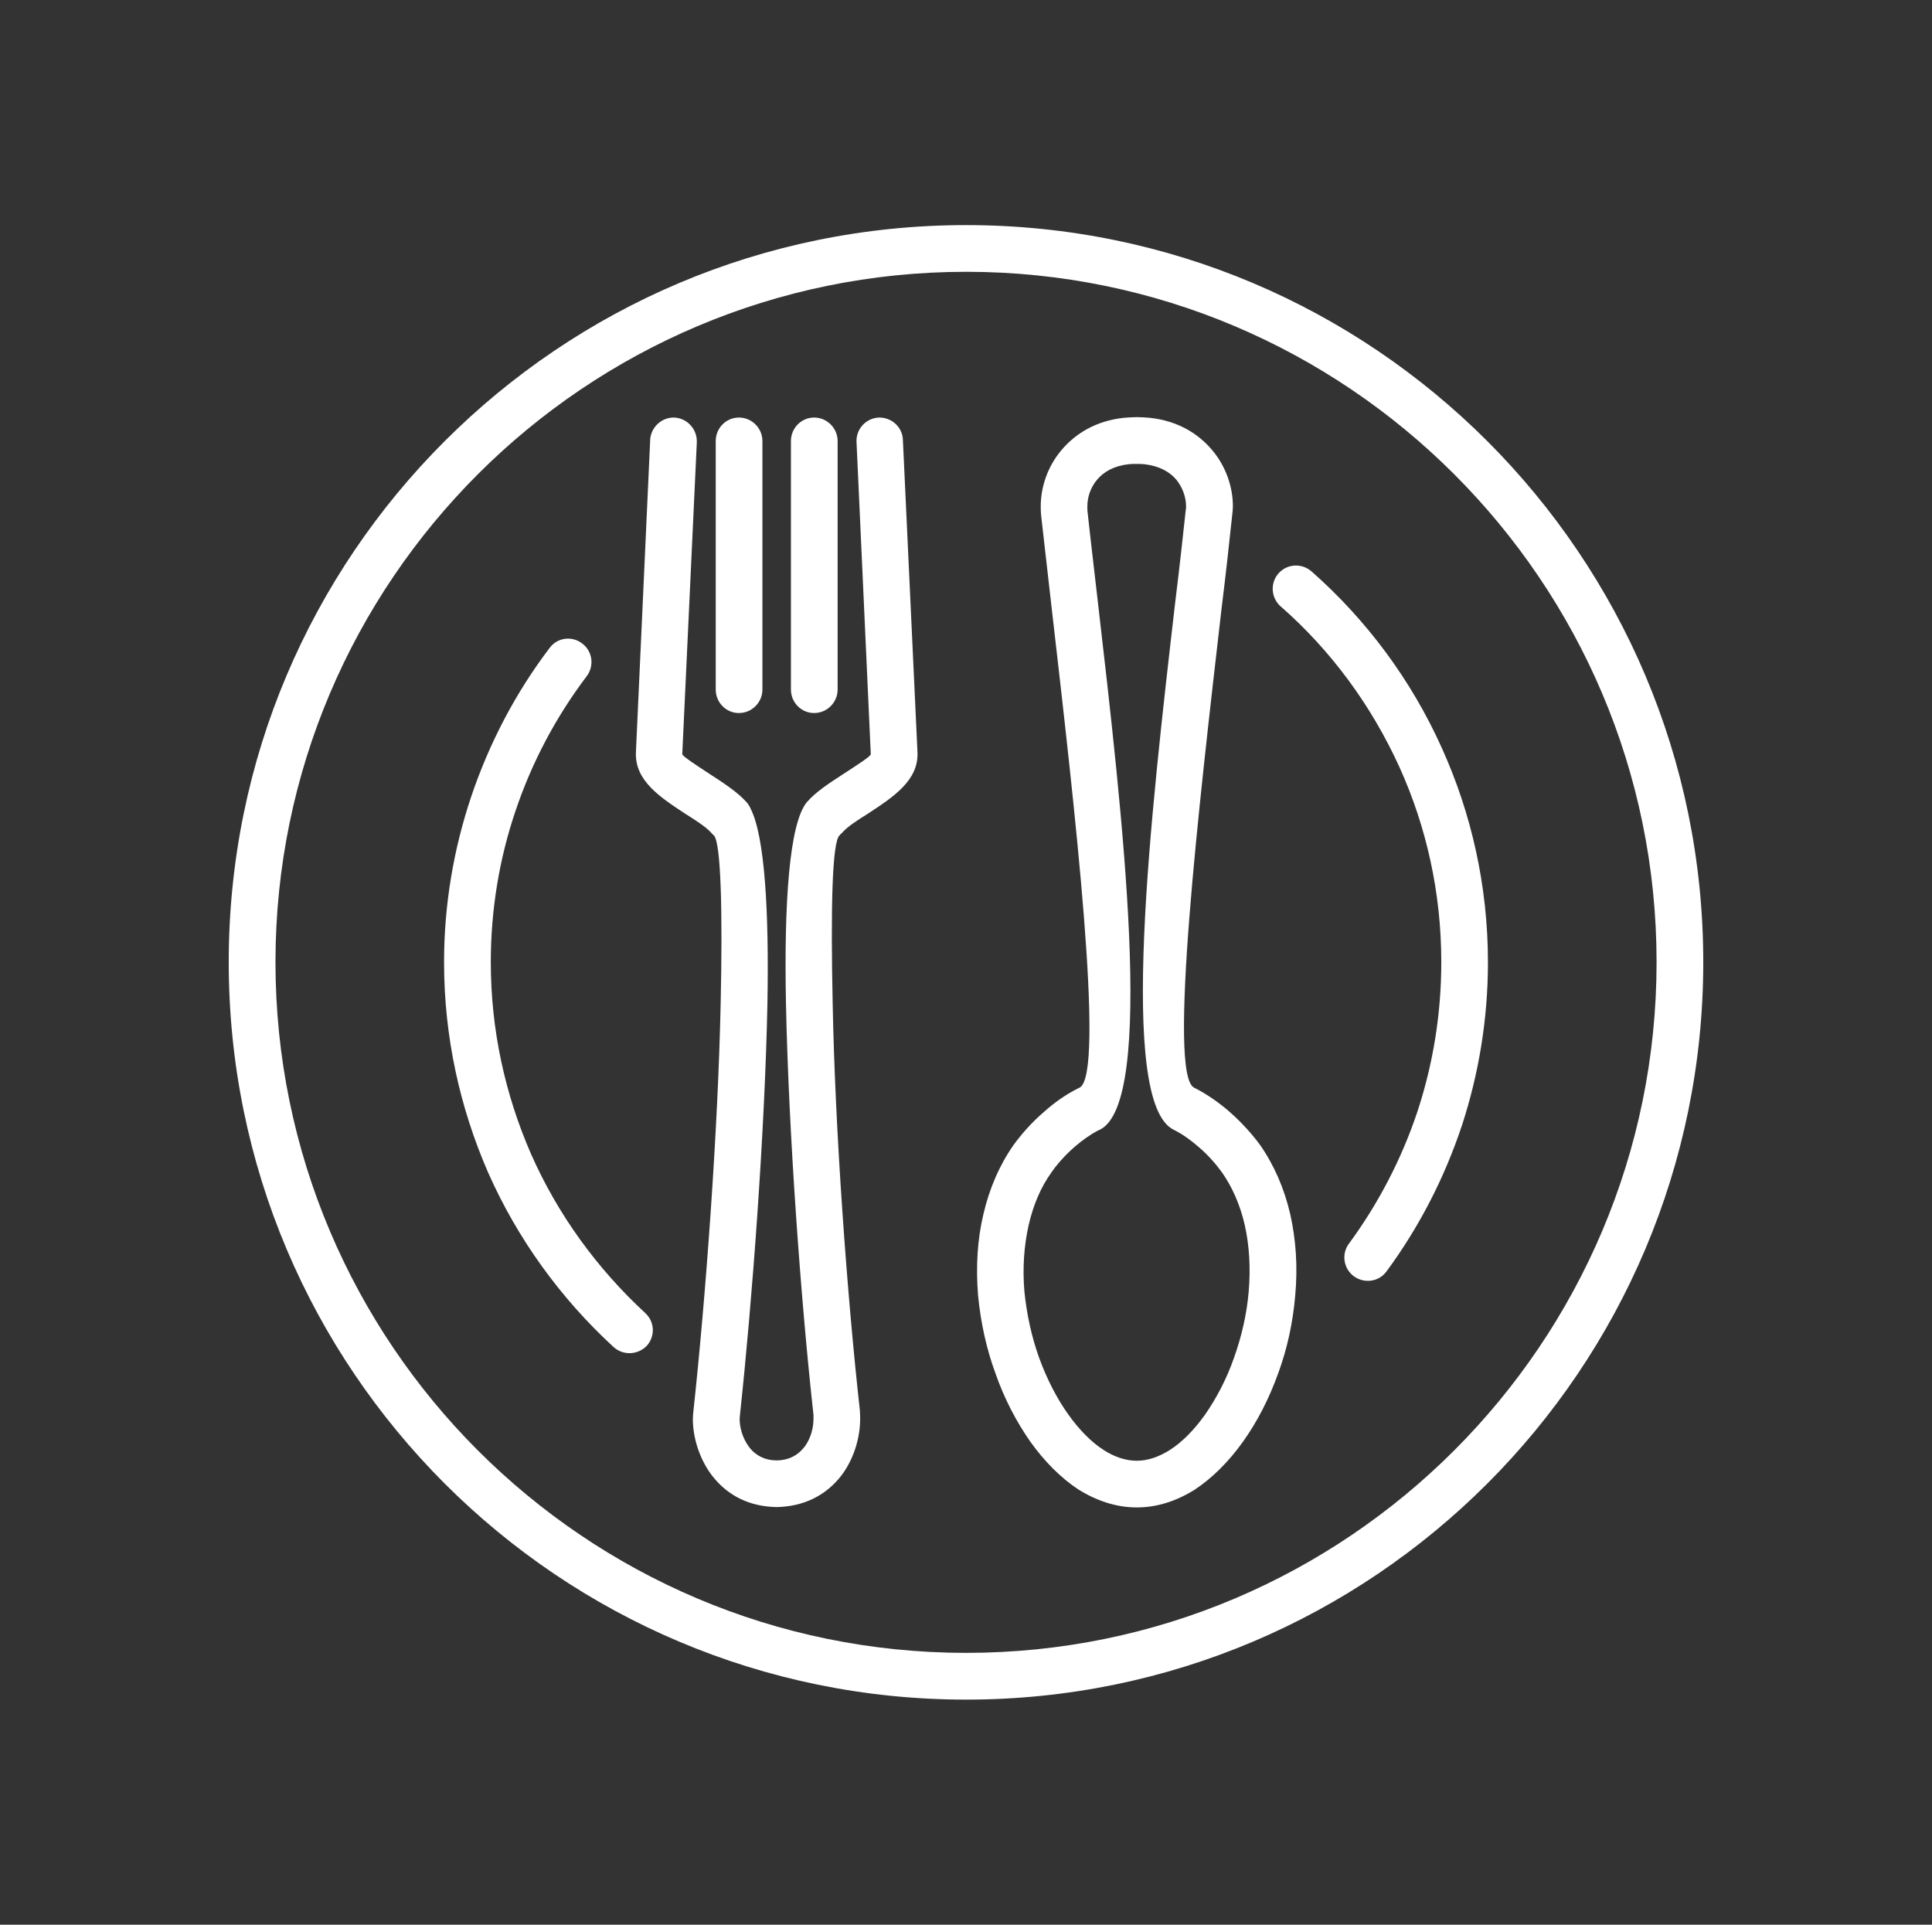
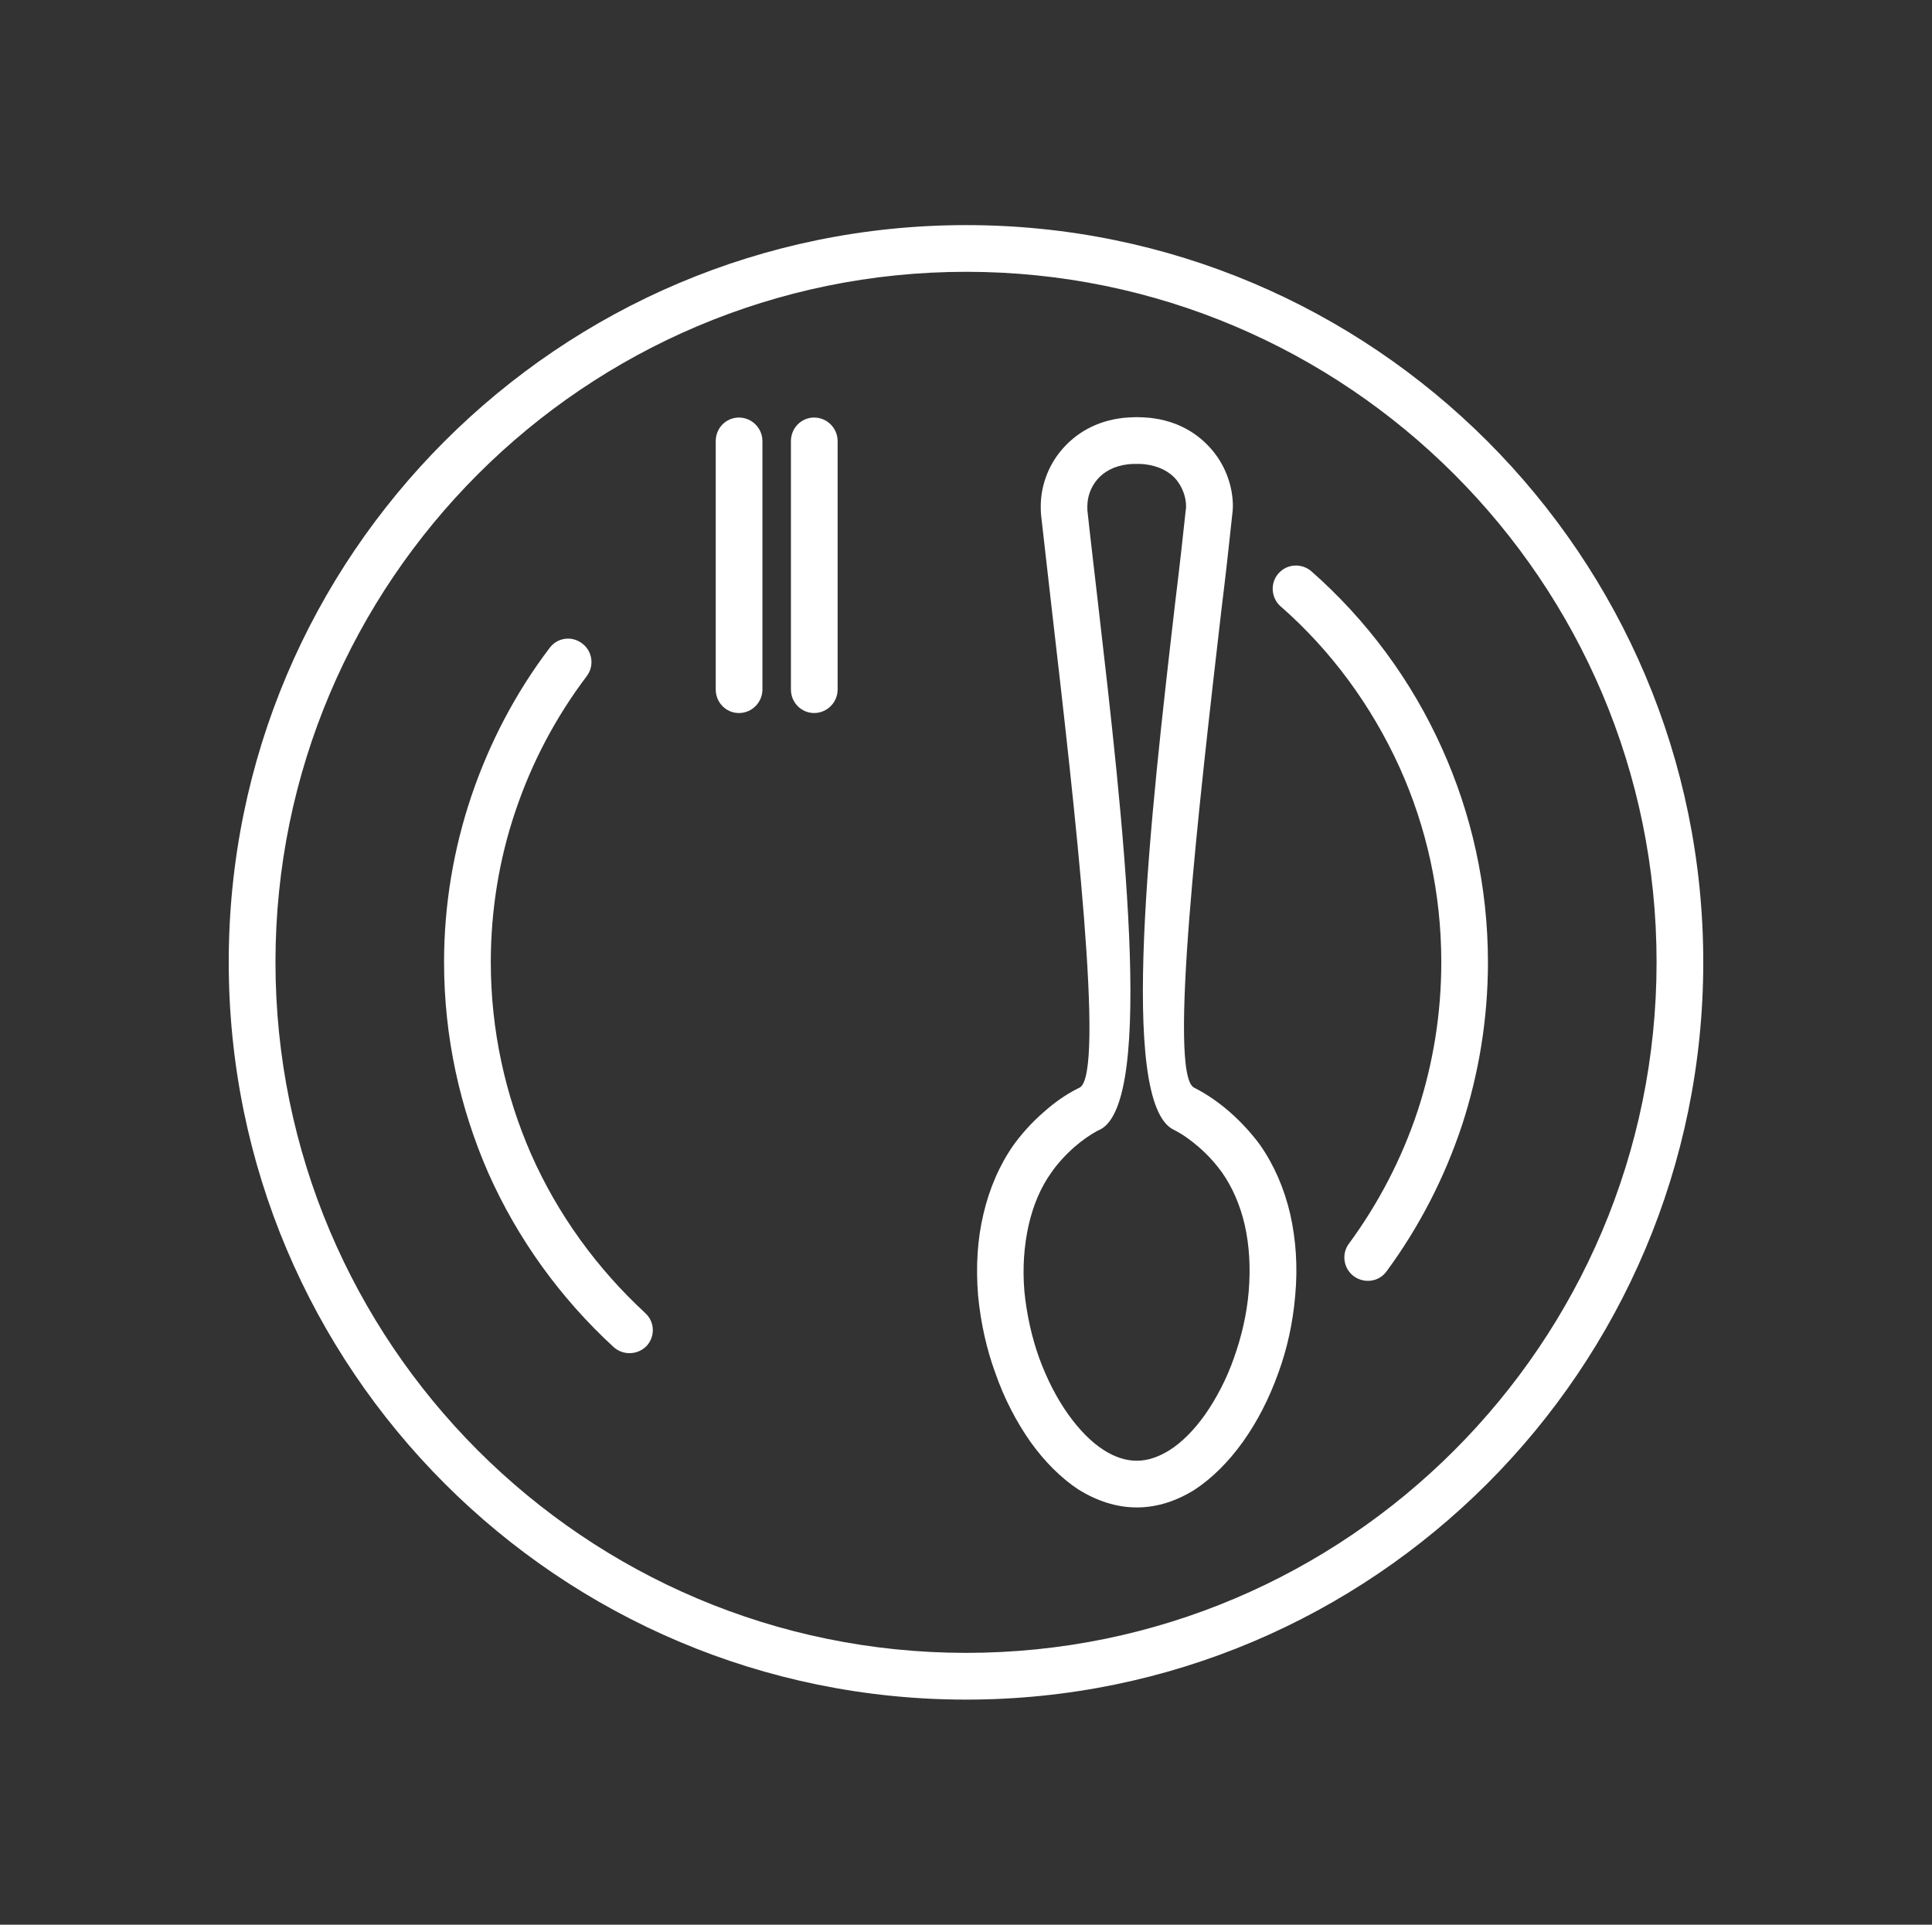
<svg xmlns="http://www.w3.org/2000/svg" id="Layer_1" data-name="Layer 1" viewBox="0 0 432.38 430.75">
  <rect x="0" y="0" width="432.38" height="430.75" fill="#333333" stroke="none" />
  <defs>
    <style>
      .cls-1 {
        fill: #fff;
      }
    </style>
  </defs>
  <path class="cls-1" d="M216.23,50.38c45.52,0,86.74,18.46,116.62,48.34,29.88,29.88,48.34,71.1,48.34,116.62s-18.46,86.82-48.34,116.7c-29.88,29.88-71.1,48.34-116.62,48.34s-86.82-18.46-116.7-48.34c-29.88-29.88-48.34-71.1-48.34-116.7s18.46-86.75,48.34-116.62c29.88-29.88,71.1-48.34,116.7-48.34h0ZM325.44,106.13c-27.95-27.95-66.58-45.3-109.21-45.3s-81.33,17.35-109.28,45.3c-27.95,27.95-45.3,66.58-45.3,109.21s17.35,81.33,45.3,109.28c27.95,27.95,66.58,45.3,109.28,45.3s81.26-17.35,109.21-45.3c27.95-27.95,45.3-66.58,45.3-109.28s-17.35-81.26-45.3-109.21h0Z" />
  <path class="cls-1" d="M286.59,135.71c-2.15-1.93-2.37-5.26-.44-7.41,1.93-2.15,5.19-2.3,7.34-.44,12.38,10.9,22.39,24.39,29.21,39.59,6.6,14.61,10.3,30.84,10.3,47.9,0,12.75-2.07,24.99-5.78,36.4-3.93,11.86-9.64,22.91-16.9,32.77-1.71,2.37-4.97,2.82-7.34,1.11-2.3-1.71-2.81-4.97-1.11-7.27,6.6-8.97,11.86-19.05,15.42-29.8,3.41-10.45,5.27-21.58,5.27-33.22,0-15.57-3.34-30.32-9.34-43.6-6.3-13.86-15.35-26.17-26.61-36.03h0ZM144.38,293.85c2.15,1.93,2.3,5.19.37,7.34-2,2.08-5.26,2.22-7.41.3-11.86-10.9-21.5-24.17-28.1-39.07-6.3-14.46-9.86-30.32-9.86-47.08,0-12.9,2.15-25.36,6.08-37.07,4.08-12.09,10.01-23.35,17.57-33.29,1.71-2.3,4.97-2.74,7.27-.96,2.3,1.71,2.74,4.97,1.04,7.27-6.9,9.12-12.31,19.28-16.01,30.32-3.56,10.53-5.49,21.94-5.49,33.73,0,15.27,3.26,29.73,8.97,42.85,6.01,13.64,14.83,25.73,25.58,35.66h0Z" />
  <path class="cls-1" d="M254.41,326.92h0c2.52,0,4.97-.89,7.34-2.37,2.81-1.78,5.49-4.52,7.93-7.93,2.52-3.63,4.82-7.93,6.52-12.83,1.63-4.6,2.82-9.56,3.26-14.75.44-5.26.15-10.3-.89-14.9-1.04-4.52-2.82-8.53-5.12-11.79-1.19-1.63-2.97-3.78-5.26-5.71-1.71-1.48-3.56-2.82-5.49-3.78h0c-12.61-6.01-5.19-70.51.3-117.96.96-7.79,1.78-15.2,2.37-20.76.07-.22.07-.45.07-.82,0-2-.74-4.15-2.15-5.93-1.48-1.78-3.85-3.11-7.12-3.49-.52-.07-1.11-.07-1.78-.07-.74,0-1.33,0-1.85.07-3.26.37-5.56,1.71-7.04,3.49-1.48,1.78-2.15,3.93-2.15,5.93v.82c.59,5.56,1.48,12.97,2.37,20.76,5.49,47.45,12.98,111.95.37,117.96l-.37.15c-1.78.96-3.56,2.22-5.19,3.63-2.22,1.93-4.08,4.08-5.19,5.71-2.37,3.26-4.08,7.27-5.12,11.79-1.04,4.6-1.41,9.64-.96,14.9.52,5.19,1.63,10.16,3.26,14.75,1.78,4.89,4,9.19,6.6,12.83,2.45,3.41,5.12,6.15,7.93,7.93,2.3,1.48,4.82,2.37,7.34,2.37h0ZM254.41,337.37c-4.6,0-8.97-1.48-13.05-4-3.93-2.6-7.56-6.23-10.75-10.68-3.11-4.45-5.86-9.64-7.86-15.42-1.93-5.26-3.26-11.12-3.86-17.35-.52-6.45-.15-12.53,1.19-18.16,1.34-5.78,3.63-11.05,6.75-15.5,1.56-2.15,3.93-4.97,6.9-7.49,2.15-1.93,4.74-3.78,7.41-5.12.15-.07.3-.15.45-.22,5.86-2.82-1.11-63.02-6.23-107.36-.81-7.12-1.56-13.86-2.37-20.83-.07-.67-.07-1.33-.07-1.93,0-4.23,1.48-8.82,4.6-12.53,3.11-3.71,7.71-6.6,14.01-7.27.96-.07,1.93-.15,2.89-.15.89,0,1.85.07,2.89.15,6.3.67,10.9,3.56,14.01,7.27,3.11,3.71,4.6,8.3,4.6,12.53,0,.59-.07,1.26-.15,1.93-.74,6.97-1.48,13.72-2.37,20.83-5.12,44.34-12.08,104.54-6.15,107.36h0c2.81,1.41,5.56,3.34,7.86,5.34,2.89,2.52,5.34,5.34,6.9,7.49,3.11,4.45,5.41,9.71,6.75,15.5,1.26,5.63,1.71,11.71,1.11,18.16-.52,6.23-1.85,12.08-3.78,17.35-2.07,5.78-4.75,10.97-7.93,15.42-3.19,4.45-6.82,8.08-10.75,10.68-4.01,2.52-8.38,4-12.98,4h0Z" />
-   <path class="cls-1" d="M145.5,98.49c.15-2.89,2.59-5.12,5.41-5.04,2.89.15,5.12,2.6,5.04,5.49l-3.26,69.84c0,.44,3.19,2.52,6.38,4.6,2.96,1.93,5.93,3.85,8.01,6.15.37.44.67.89.89,1.41,3.19,6.23,4.15,22.98,3.78,43.67-.59,28.99-3.41,66.58-6.15,92.08,0,.22-.07.52-.07.89,0,1.93.67,4.23,1.93,6.01,1.11,1.63,2.89,2.89,5.26,3.19.3,0,.67.07,1.11.07s.81-.07,1.04-.07c2.45-.3,4.15-1.56,5.34-3.19,1.26-1.78,1.85-4.08,1.85-6.01v-.89c-2.82-25.5-5.56-63.09-6.16-92.08-.45-22.54.74-40.33,4.67-45.08h0c2-2.3,4.97-4.23,7.93-6.15,3.19-2.08,6.45-4.15,6.38-4.6l-3.19-69.84c-.15-2.89,2.08-5.34,4.97-5.49,2.89-.07,5.34,2.15,5.41,5.04l3.26,69.84c.3,6.38-5.49,10.08-11.12,13.79-2.37,1.48-4.67,2.97-5.78,4.3h0c-.22.15-.37.37-.52.52-1.71,1.41-2,16.83-1.56,37.44.52,28.54,3.26,65.84,6.08,91.19.07.74.07,1.41.07,2,0,3.85-1.19,8.38-3.78,12.08-2.74,3.86-6.97,6.82-12.75,7.49-.74.07-1.48.15-2.15.15s-1.41-.07-2.22-.15c-5.78-.67-9.93-3.63-12.68-7.49-2.6-3.71-3.86-8.23-3.86-12.08,0-.59.07-1.26.15-2,2.74-25.36,5.49-62.65,6.08-91.19.44-20.24.07-35.51-1.48-37.37-.22-.22-.44-.37-.59-.59-1.19-1.33-3.49-2.82-5.86-4.3-5.63-3.71-11.34-7.41-11.04-13.79l3.19-69.84Z" />
  <path class="cls-1" d="M170.63,154.32c0,2.89-2.37,5.26-5.26,5.26s-5.19-2.37-5.19-5.26v-55.61c0-2.89,2.3-5.26,5.19-5.26s5.26,2.37,5.26,5.26v55.61Z" />
  <path class="cls-1" d="M187.46,154.32c0,2.89-2.37,5.26-5.26,5.26s-5.19-2.37-5.19-5.26v-55.61c0-2.89,2.3-5.26,5.19-5.26s5.26,2.37,5.26,5.26v55.61Z" />
</svg>